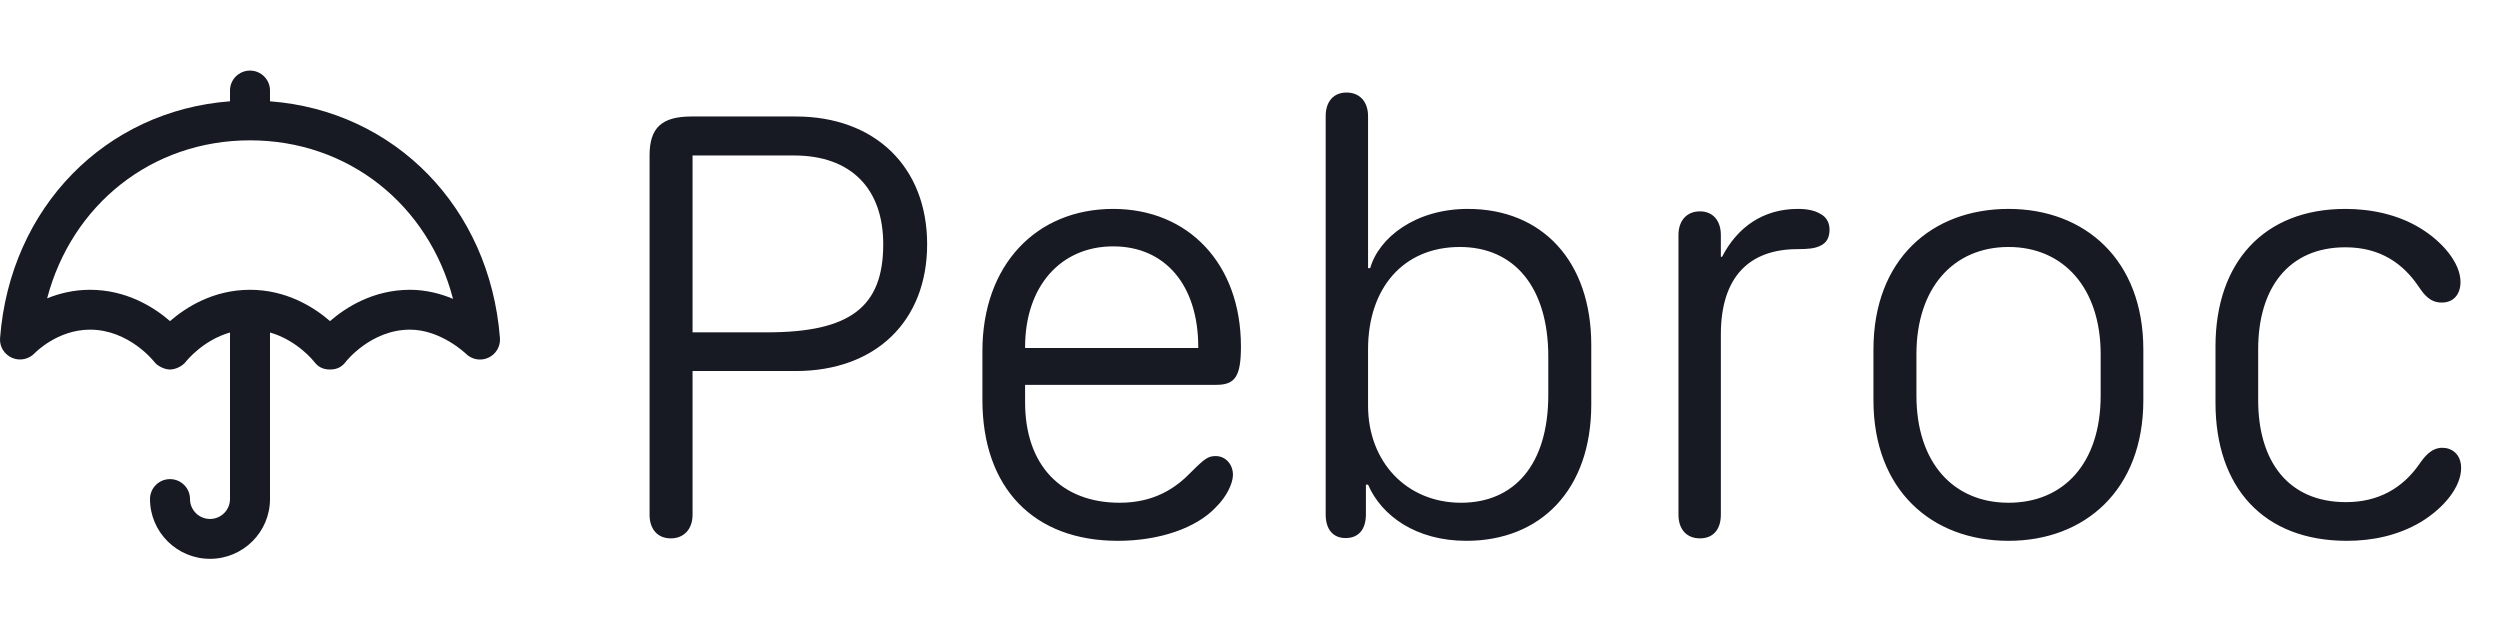
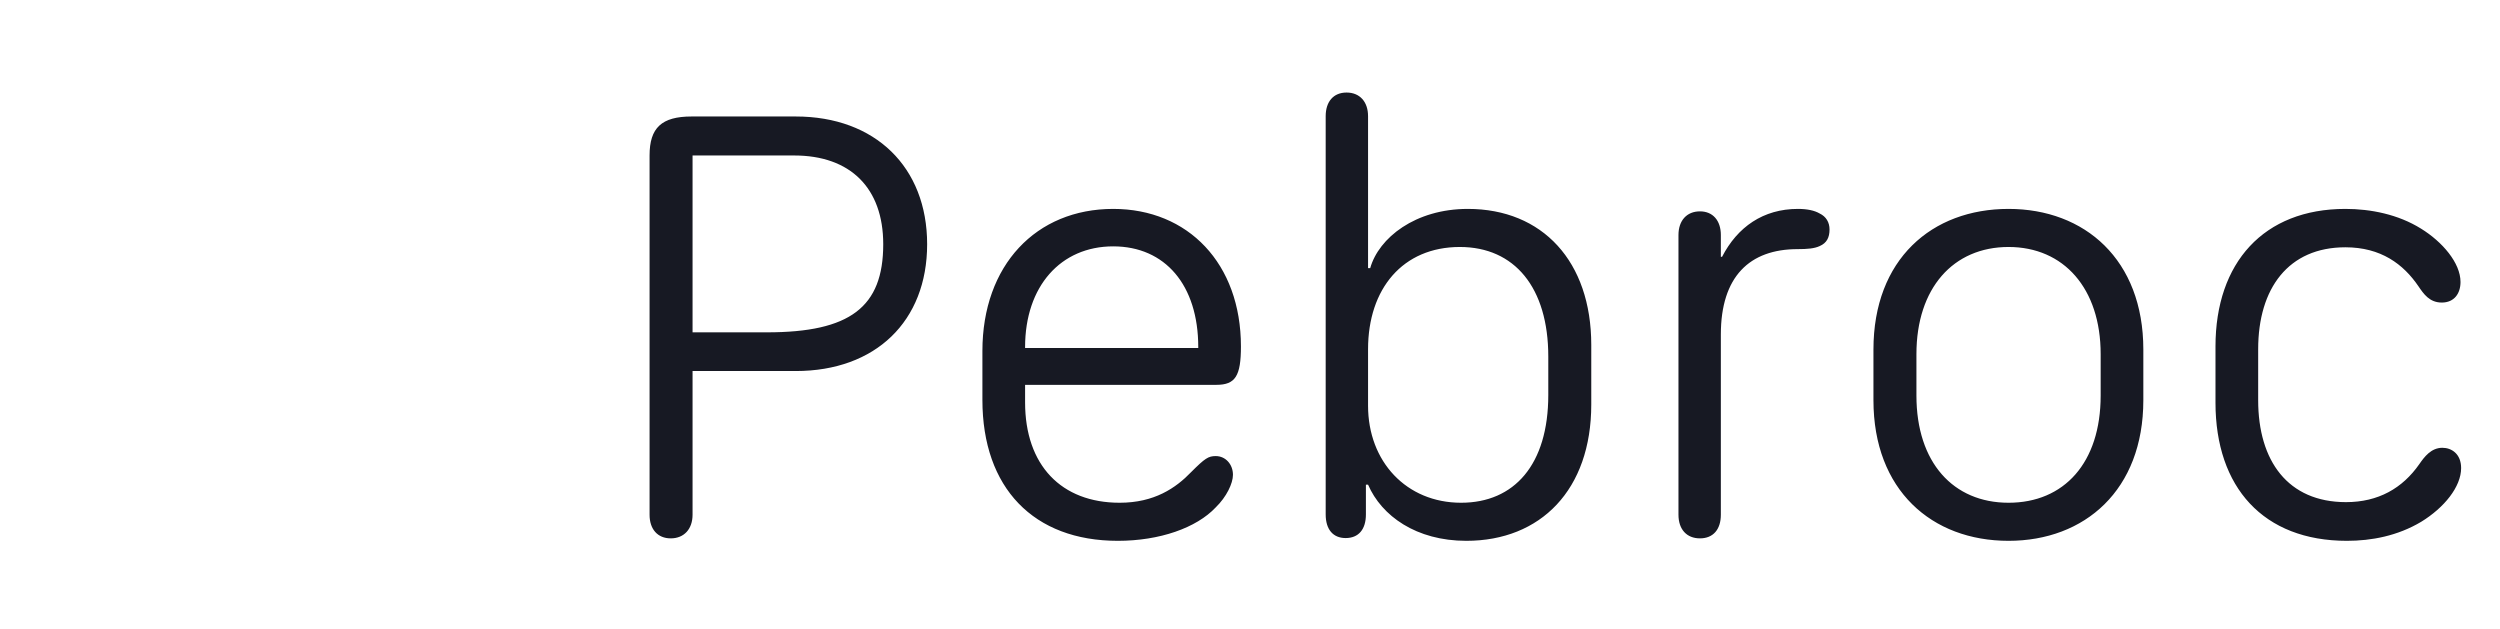
<svg xmlns="http://www.w3.org/2000/svg" width="425" height="107" viewBox="0 0 425 107" fill="none">
-   <path d="M42.5 12C40.623 12 39.1 13.518 39.1 15.388V17.221C17.933 18.818 1.725 35.246 0.01 57.473C-0.102 58.906 0.715 60.245 2.032 60.825C3.352 61.406 4.904 61.086 5.894 60.041C5.931 60 9.734 56.041 15.3 56.041C21.923 56.041 26.15 61.421 26.181 61.46C26.818 62.309 28.05 62.816 28.9 62.816C29.75 62.816 30.975 62.317 31.619 61.46C31.653 61.416 34.472 57.841 39.1 56.524V84.837C39.1 86.705 37.575 88.225 35.7 88.225C33.825 88.225 32.3 86.705 32.3 84.837C32.3 82.967 30.777 81.449 28.9 81.449C27.023 81.449 25.5 82.967 25.5 84.837C25.5 90.442 30.075 95 35.7 95C41.325 95 45.9 90.442 45.9 84.837V56.524C50.534 57.844 53.356 61.428 53.381 61.46C54.022 62.314 54.825 62.816 56.1 62.816C57.375 62.816 58.178 62.314 58.819 61.46C58.86 61.406 63.084 56.041 69.7 56.041C74.953 56.041 79.164 60.099 79.196 60.13C80.201 61.133 81.727 61.406 83.021 60.812C84.313 60.22 85.099 58.889 84.99 57.477C83.275 35.248 67.067 18.818 45.9 17.221V15.388C45.9 13.518 44.377 12 42.5 12ZM42.5 23.857C59.254 23.857 72.843 34.83 77.015 50.807C74.91 49.925 72.427 49.265 69.7 49.265C63.48 49.265 58.818 52.232 56.1 54.585C53.382 52.232 48.72 49.265 42.5 49.265C36.28 49.265 31.619 52.232 28.9 54.585C26.182 52.232 21.52 49.265 15.3 49.265C12.529 49.265 10.076 49.879 8.012 50.718C12.213 34.79 25.777 23.857 42.5 23.857Z" fill="#171923" />
  <path d="M114.029 91.522C111.785 91.522 110.427 89.956 110.427 87.503V26.432C110.427 21.734 112.463 19.803 117.578 19.803H135.273C148.792 19.803 157.614 28.416 157.614 41.517C157.614 54.618 148.845 63.075 135.273 63.075H117.735V87.503C117.735 89.956 116.273 91.522 114.029 91.522ZM117.735 56.498H130.367C144.512 56.498 150.15 52.217 150.15 41.517C150.15 31.965 144.564 26.432 135.012 26.432H117.735V56.498ZM167.009 67.981V59.682C167.009 45.066 176.144 35.514 189.245 35.514C201.981 35.514 210.959 44.805 210.959 58.899C210.959 63.91 210.02 65.423 206.784 65.423H174.265V68.399C174.265 79.099 180.424 85.467 190.341 85.467C196.24 85.467 199.894 82.962 202.503 80.247C204.852 77.898 205.426 77.533 206.679 77.533C208.349 77.533 209.602 78.942 209.602 80.717C209.602 82.179 208.506 84.475 206.679 86.25C203.391 89.747 197.127 91.94 190.028 91.94C175.726 91.94 167.009 82.962 167.009 67.981ZM174.265 59.16H203.704V59.003C203.704 48.459 198.067 41.882 189.245 41.882C180.32 41.882 174.265 48.668 174.265 59.003V59.16ZM249.272 91.94C240.764 91.94 234.866 87.712 232.569 82.388H232.204V87.451C232.204 90.008 230.951 91.47 228.759 91.47C226.619 91.47 225.366 90.008 225.366 87.451V19.751C225.366 17.297 226.671 15.732 228.915 15.732C231.16 15.732 232.569 17.297 232.569 19.751V45.588H232.934C234.396 40.421 240.607 35.514 249.533 35.514C262.217 35.514 270.516 44.44 270.516 58.638V68.764C270.516 83.275 261.904 91.94 249.272 91.94ZM232.569 68.973C232.569 78.473 239.094 85.467 248.385 85.467C257.415 85.467 263.209 78.995 263.209 67.146V60.621C263.209 48.877 257.467 41.987 248.176 41.987C238.467 41.987 232.569 49.086 232.569 59.368V68.973ZM292.544 87.503C292.544 90.008 291.239 91.522 288.994 91.522C286.75 91.522 285.34 90.008 285.34 87.503V39.951C285.34 37.498 286.75 35.932 288.994 35.932C291.187 35.932 292.544 37.498 292.544 39.951V43.657H292.752C295.362 38.594 299.747 35.514 305.645 35.514C307.211 35.514 308.464 35.775 309.351 36.297C310.447 36.819 311.021 37.811 311.021 39.011C311.021 40.369 310.552 41.308 309.351 41.83C308.464 42.248 307.263 42.352 305.593 42.352C297.45 42.352 292.544 46.998 292.544 56.863V87.503ZM341.452 35.514C354.397 35.514 364.367 44.127 364.367 59.421V68.033C364.367 83.327 354.397 91.94 341.452 91.94C328.403 91.94 318.486 83.327 318.486 68.033V59.421C318.486 44.075 328.403 35.514 341.452 35.514ZM341.452 41.987C332.057 41.987 325.793 48.981 325.793 60.204V67.25C325.793 78.629 332.057 85.467 341.452 85.467C350.9 85.467 357.112 78.681 357.112 67.25V60.204C357.112 49.033 350.848 41.987 341.452 41.987ZM376.633 68.451V58.899C376.633 44.649 384.828 35.514 398.713 35.514C403.045 35.514 407.691 36.454 411.553 38.855C415.207 41.099 418.287 44.701 418.287 47.937C418.287 49.869 417.243 51.434 415.103 51.434C413.015 51.434 412.023 49.973 411.136 48.668C408.578 44.91 404.768 42.039 398.713 42.039C389.056 42.039 383.889 48.981 383.889 59.368V68.033C383.889 78.368 388.952 85.363 398.817 85.363C404.298 85.363 408.422 83.014 411.292 78.89C412.128 77.69 413.276 76.124 415.207 76.124C416.773 76.124 418.391 77.168 418.391 79.569C418.391 82.753 415.52 86.302 411.606 88.703C407.586 91.104 403.15 91.94 398.974 91.94C384.776 91.94 376.633 82.857 376.633 68.451Z" fill="#171923" />
</svg>